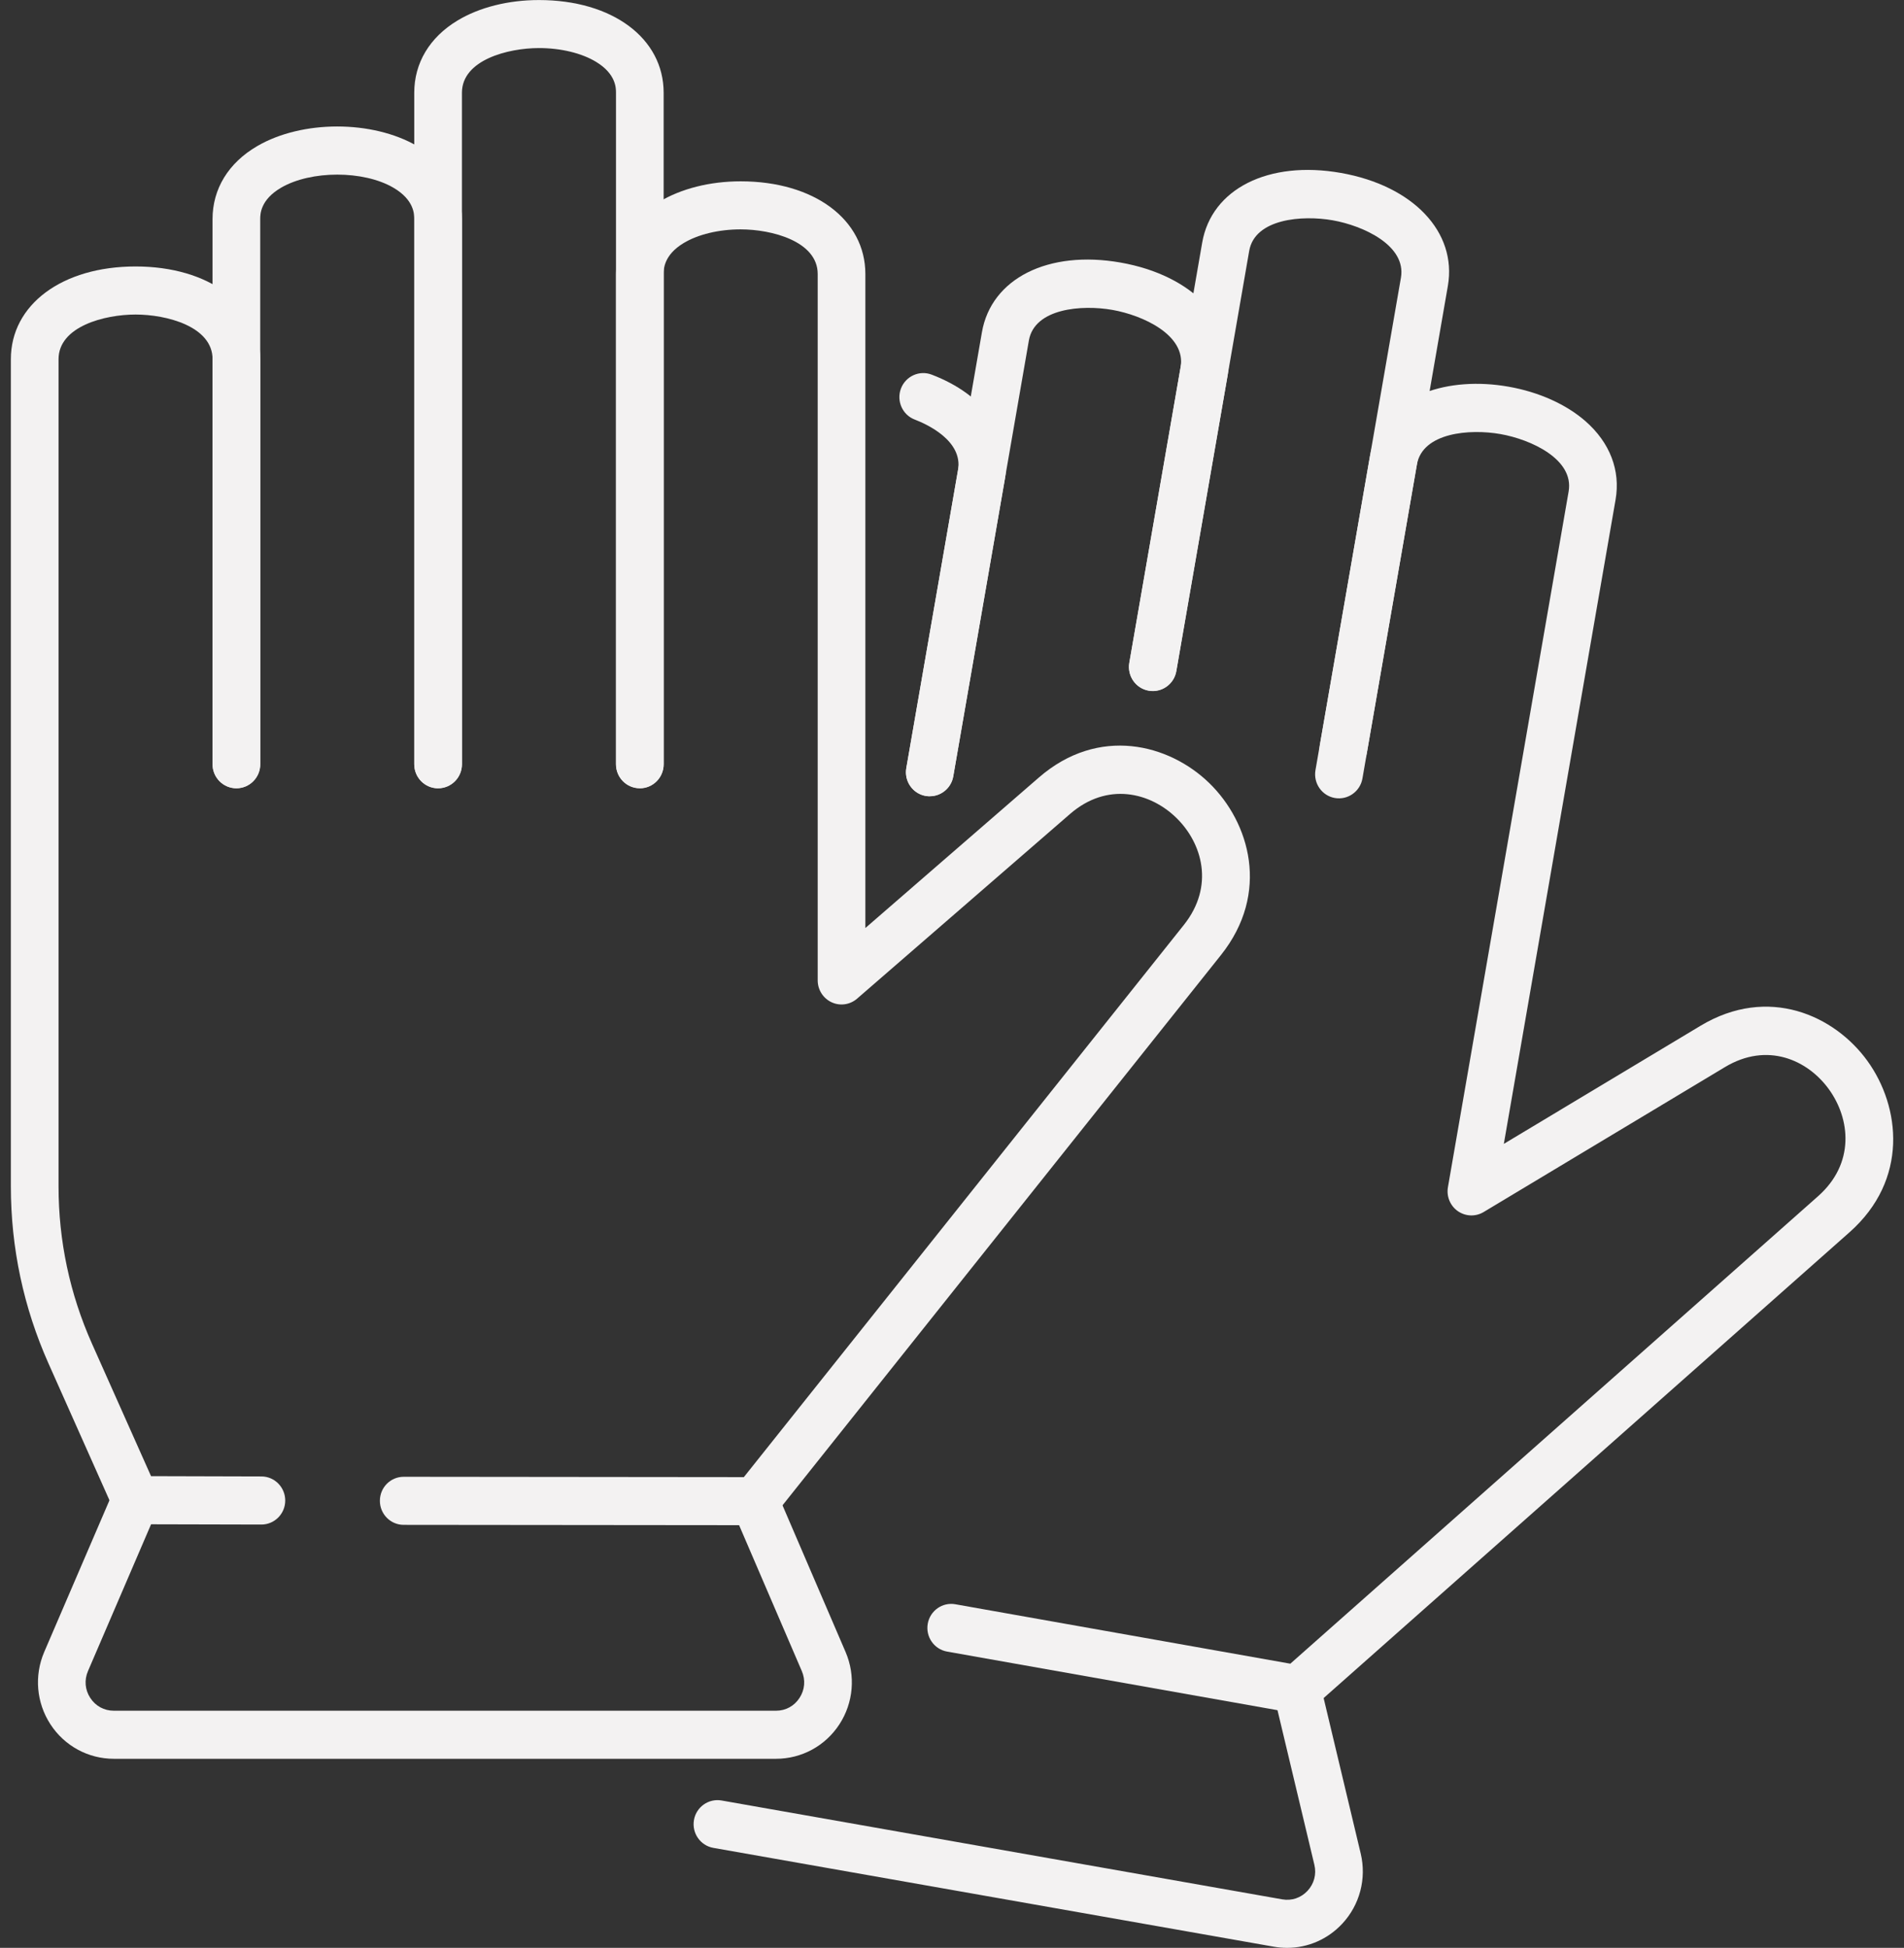
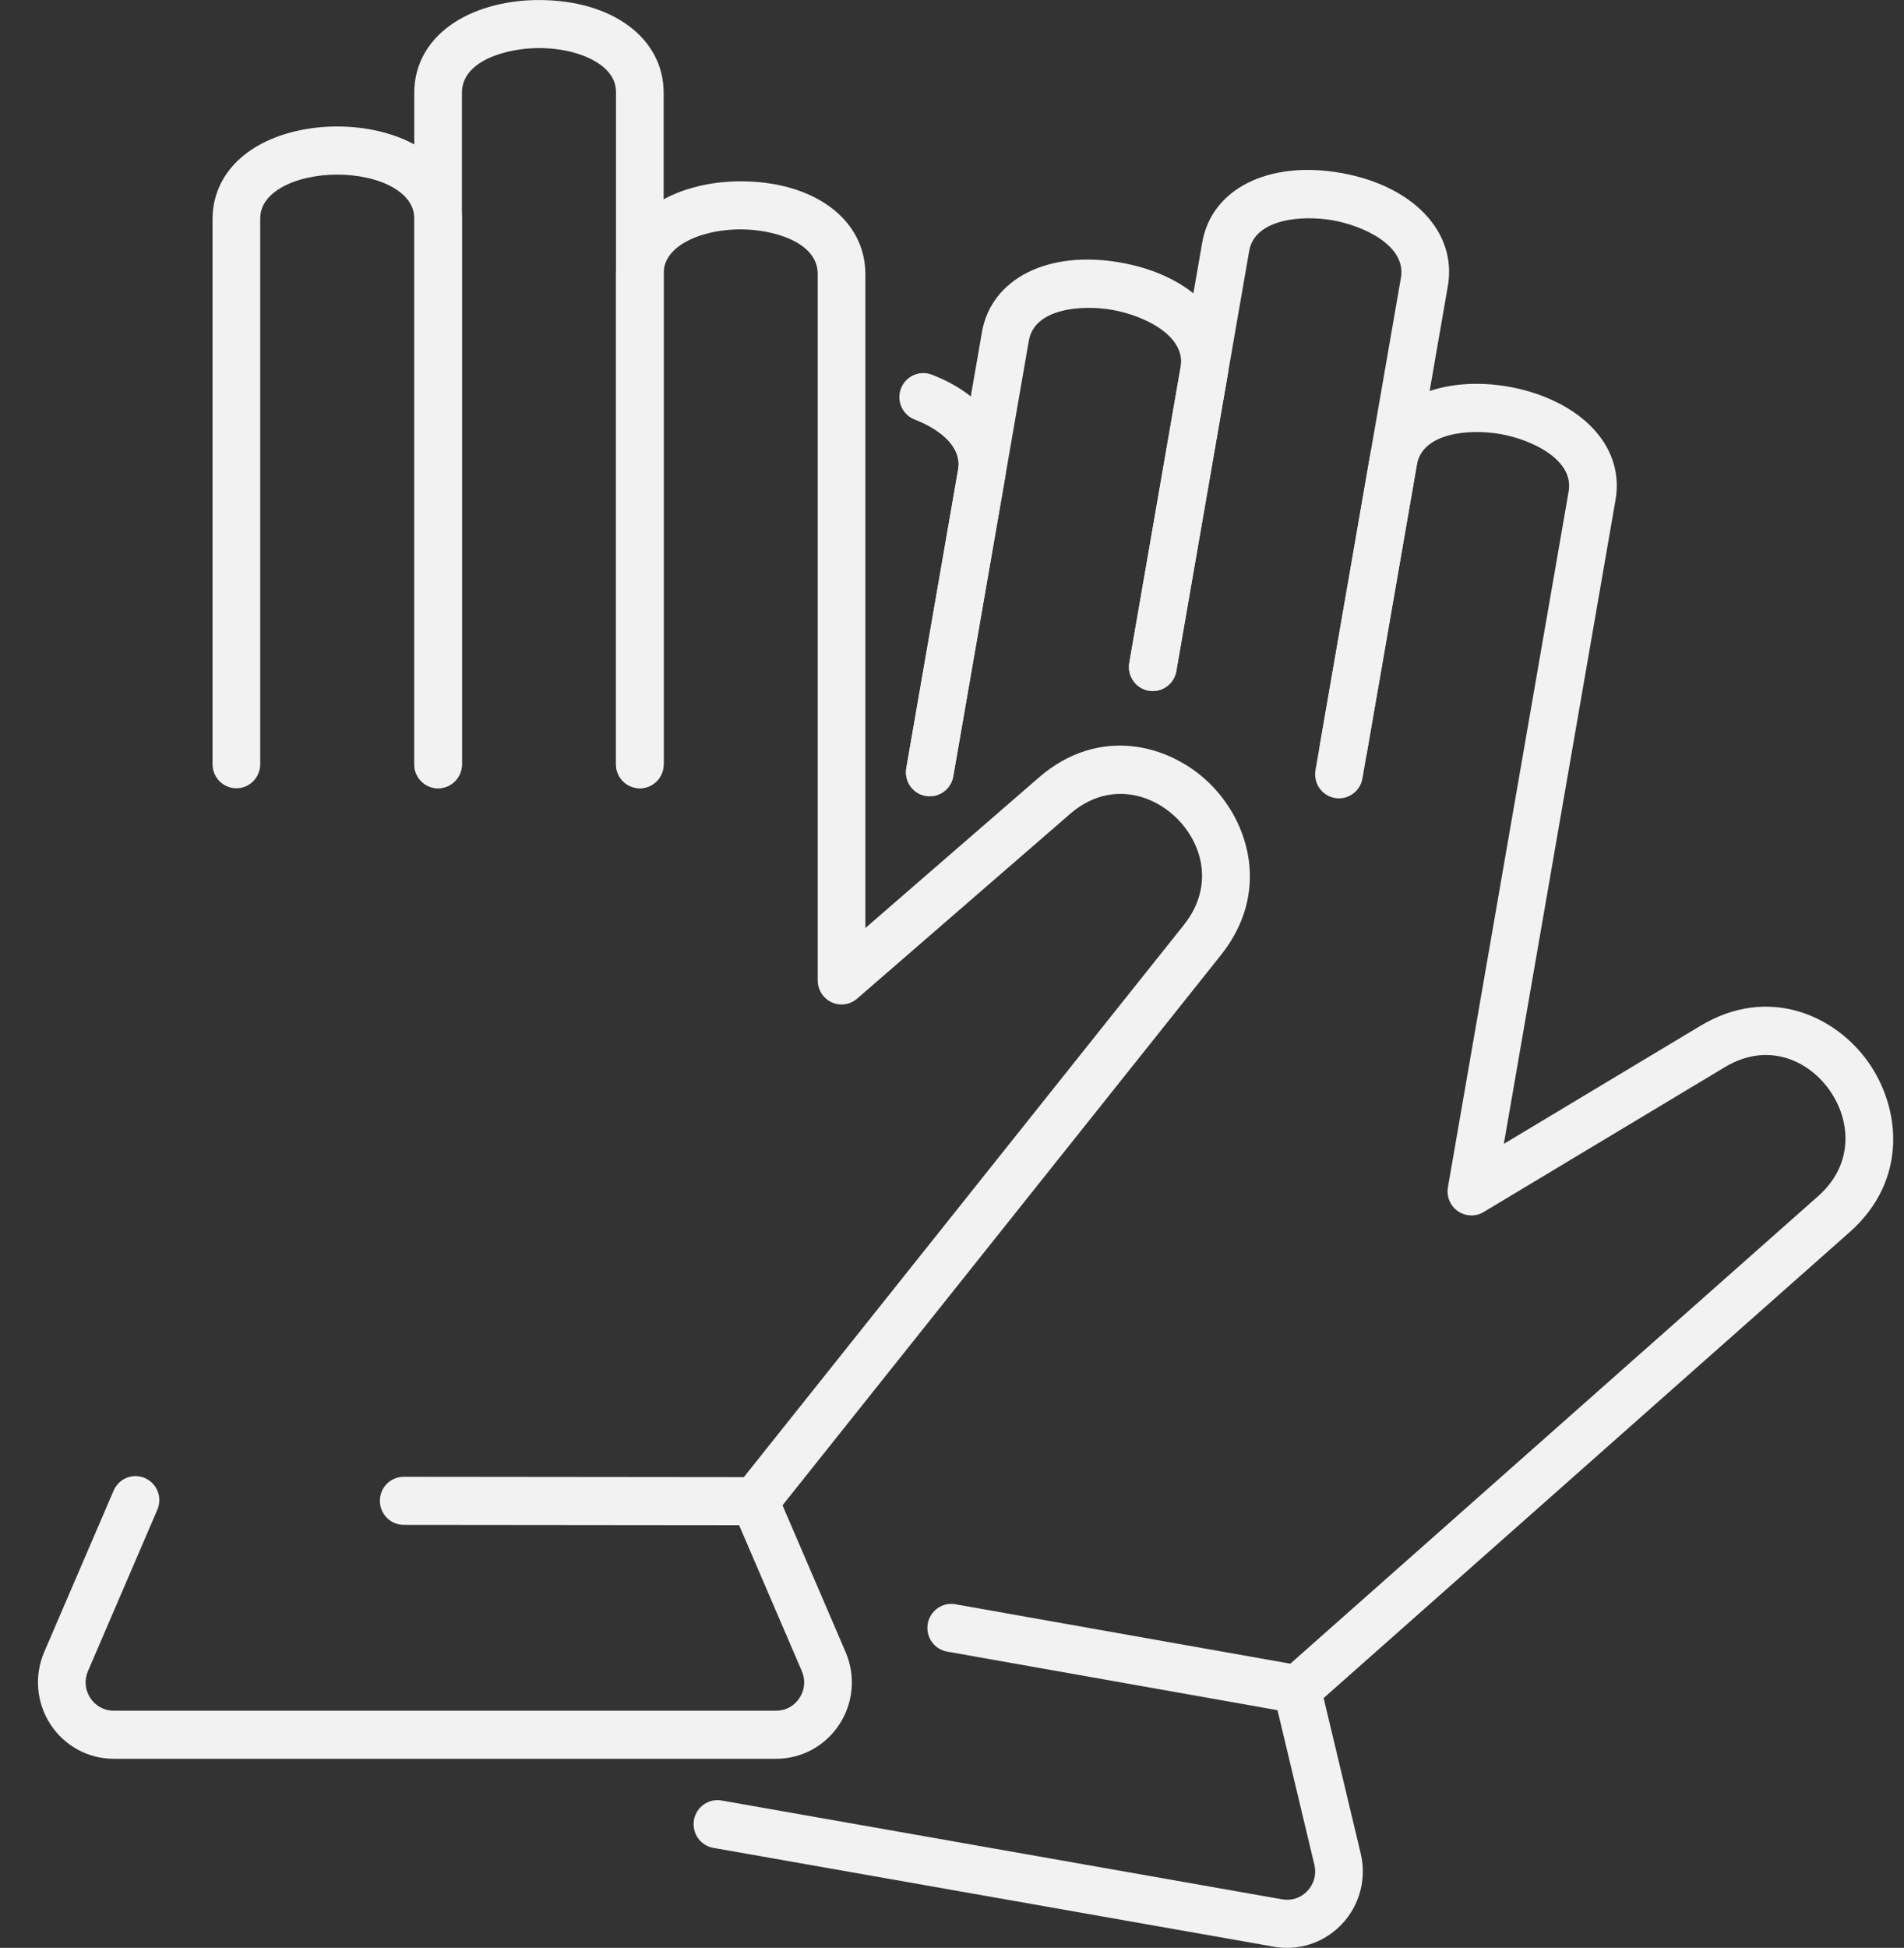
<svg xmlns="http://www.w3.org/2000/svg" width="88" height="90" viewBox="0 0 88 90" fill="none">
  <rect x="0" y="0" width="88" height="90" fill="#333333" stroke="none" />
  <g clip-path="url(#clip0_37_5528)">
    <path d="M34.906 70.471L18.658 70.455C18.049 70.455 17.556 69.956 17.558 69.342C17.558 68.728 18.051 68.234 18.66 68.234L34.379 68.25L54.715 42.737C56.143 40.944 55.57 38.957 54.366 37.786C53.168 36.617 51.183 36.11 49.454 37.61L39.614 46.142C39.287 46.425 38.827 46.492 38.436 46.31C38.045 46.128 37.793 45.734 37.793 45.3V12.661C37.793 11.147 35.665 10.598 34.233 10.598C33.223 10.598 32.262 10.83 31.595 11.232C30.673 11.789 30.673 12.445 30.673 12.659V35.308C30.673 35.922 30.18 36.419 29.572 36.419C28.962 36.419 28.47 35.922 28.47 35.308V12.661C28.47 11.29 29.177 10.105 30.461 9.33C31.475 8.716 32.815 8.378 34.233 8.378C37.627 8.378 39.996 10.141 39.996 12.664V42.879L48.016 35.924C50.784 33.523 54.041 34.379 55.896 36.187C57.758 38 58.717 41.259 56.431 44.127L35.766 70.055C35.557 70.318 35.241 70.471 34.906 70.471Z" fill="#F3F2F2" />
-     <path d="M12.077 70.441H12.075L6.261 70.427C5.829 70.427 5.436 70.168 5.26 69.77L2.243 63.002C1.087 60.409 0.502 57.654 0.502 54.813V16.597C0.502 14.075 2.872 12.312 6.265 12.312C9.659 12.312 12.029 14.075 12.029 16.597V35.312C12.029 35.926 11.536 36.423 10.927 36.423C10.318 36.423 9.825 35.926 9.825 35.312V16.597C9.825 15.082 7.698 14.533 6.265 14.533C4.835 14.533 2.706 15.082 2.706 16.597V54.813C2.706 57.339 3.226 59.787 4.254 62.091L6.981 68.205L12.083 68.219C12.692 68.219 13.183 68.72 13.183 69.332C13.183 69.944 12.688 70.441 12.081 70.441H12.077Z" fill="#F3F2F2" />
    <path d="M20.248 36.423C19.639 36.423 19.146 35.926 19.146 35.312V10.127C19.146 9.907 19.146 9.234 18.179 8.671C16.799 7.867 14.377 7.867 12.994 8.671C12.027 9.234 12.027 9.907 12.027 10.127V35.31C12.027 35.924 11.534 36.421 10.925 36.421C10.316 36.421 9.823 35.924 9.823 35.31V10.127C9.823 8.725 10.558 7.524 11.893 6.748C13.964 5.543 17.209 5.543 19.281 6.748C20.615 7.526 21.35 8.725 21.35 10.127V35.31C21.35 35.924 20.857 36.421 20.248 36.421V36.423Z" fill="#F3F2F2" />
    <path d="M29.572 36.423C28.962 36.423 28.47 35.926 28.47 35.312V4.285C28.47 4.069 28.47 3.415 27.548 2.857C26.881 2.453 25.919 2.221 24.91 2.221C23.48 2.221 21.35 2.77 21.35 4.285V35.312C21.35 35.926 20.857 36.423 20.248 36.423C19.639 36.423 19.146 35.926 19.146 35.312V4.285C19.146 2.914 19.854 1.728 21.138 0.953C22.151 0.339 23.492 0.002 24.91 0.002C28.303 0.002 30.673 1.765 30.673 4.287V35.314C30.673 35.928 30.18 36.425 29.572 36.425V36.423Z" fill="#F3F2F2" />
    <path d="M35.87 81.264H5.26C4.076 81.264 2.98 80.669 2.331 79.671C1.682 78.674 1.574 77.424 2.044 76.329L5.252 68.872C5.494 68.308 6.141 68.05 6.7 68.294C7.259 68.539 7.515 69.193 7.273 69.754L4.066 77.212C3.889 77.624 3.927 78.076 4.172 78.451C4.416 78.827 4.813 79.043 5.258 79.043H35.868C36.314 79.043 36.709 78.827 36.953 78.451C37.198 78.076 37.236 77.624 37.059 77.212L33.852 69.754C33.61 69.191 33.866 68.537 34.425 68.294C34.984 68.05 35.633 68.308 35.874 68.872L39.081 76.329C39.552 77.424 39.445 78.674 38.796 79.671C38.147 80.669 37.051 81.264 35.868 81.264H35.87Z" fill="#F3F2F2" />
    <path d="M59.965 79.164C59.901 79.164 59.837 79.158 59.775 79.148L43.773 76.311C43.174 76.204 42.773 75.628 42.879 75.024C42.986 74.421 43.556 74.017 44.155 74.124L59.637 76.87L84.028 55.271C85.743 53.752 85.517 51.697 84.531 50.332C83.55 48.973 81.683 48.127 79.722 49.306L68.571 56.002C68.201 56.224 67.738 56.208 67.381 55.962C67.027 55.715 66.847 55.283 66.921 54.855L72.5 22.707C72.758 21.217 70.755 20.304 69.347 20.056C67.936 19.807 65.747 19.979 65.486 21.469L62.97 35.968C62.866 36.572 62.293 36.976 61.694 36.871C61.095 36.766 60.694 36.19 60.799 35.584L63.315 21.086C63.549 19.735 64.449 18.691 65.847 18.149C66.951 17.721 68.329 17.62 69.725 17.867C71.121 18.113 72.383 18.679 73.277 19.46C74.409 20.45 74.904 21.738 74.669 23.089L69.505 52.852L78.594 47.396C81.731 45.512 84.794 46.919 86.312 49.023C87.835 51.133 88.225 54.51 85.481 56.937L60.692 78.887C60.49 79.067 60.232 79.164 59.965 79.164Z" fill="#F3F2F2" />
    <path d="M42.973 36.792C42.909 36.792 42.847 36.786 42.783 36.776C42.184 36.671 41.783 36.095 41.888 35.49L44.278 21.722C44.516 20.353 42.809 19.589 42.28 19.387C41.711 19.171 41.425 18.529 41.639 17.956C41.856 17.382 42.491 17.093 43.059 17.309C45.502 18.24 46.8 20.078 46.449 22.103L44.059 35.871C43.965 36.41 43.5 36.79 42.975 36.79L42.973 36.792Z" fill="#F3F2F2" />
    <path d="M42.973 36.792C42.909 36.792 42.847 36.786 42.783 36.776C42.184 36.671 41.783 36.095 41.888 35.49L45.383 15.351C45.814 12.865 48.45 11.542 51.794 12.132C55.135 12.722 57.169 14.868 56.738 17.354L54.368 31.013C54.264 31.616 53.689 32.02 53.092 31.915C52.493 31.81 52.092 31.235 52.196 30.629L54.566 16.97C54.825 15.48 52.821 14.567 51.413 14.319C50.003 14.07 47.813 14.242 47.553 15.732L44.057 35.871C43.963 36.41 43.498 36.79 42.973 36.79V36.792Z" fill="#F3F2F2" />
    <path d="M62.087 35.728C62.023 35.728 61.96 35.722 61.896 35.712C61.297 35.607 60.897 35.031 61.001 34.425L64.749 12.831C65.007 11.34 63.004 10.428 61.596 10.179C60.185 9.931 57.996 10.102 57.736 11.593L54.366 31.007C54.262 31.61 53.687 32.014 53.09 31.909C52.491 31.804 52.09 31.229 52.194 30.623L55.564 11.209C55.995 8.723 58.631 7.401 61.974 7.99C65.316 8.58 67.349 10.726 66.918 13.212L63.17 34.807C63.076 35.346 62.611 35.726 62.087 35.726V35.728Z" fill="#F3F2F2" />
    <path d="M59.486 90C59.284 90 59.082 89.982 58.879 89.947L32.969 85.38C32.37 85.275 31.969 84.699 32.074 84.093C32.178 83.49 32.751 83.086 33.35 83.191L59.26 87.758C59.701 87.835 60.125 87.692 60.432 87.365C60.736 87.038 60.853 86.599 60.748 86.161L58.863 78.26C58.721 77.664 59.086 77.064 59.677 76.921C60.268 76.777 60.863 77.145 61.005 77.74L62.89 85.642C63.166 86.803 62.848 88.015 62.036 88.885C61.367 89.604 60.446 90 59.488 90H59.486Z" fill="#F3F2F2" />
  </g>
  <defs>
    <clipPath id="clip0_37_5528">
      <rect width="87" height="90" fill="white" transform="translate(0.5)" />
    </clipPath>
  </defs>
</svg>